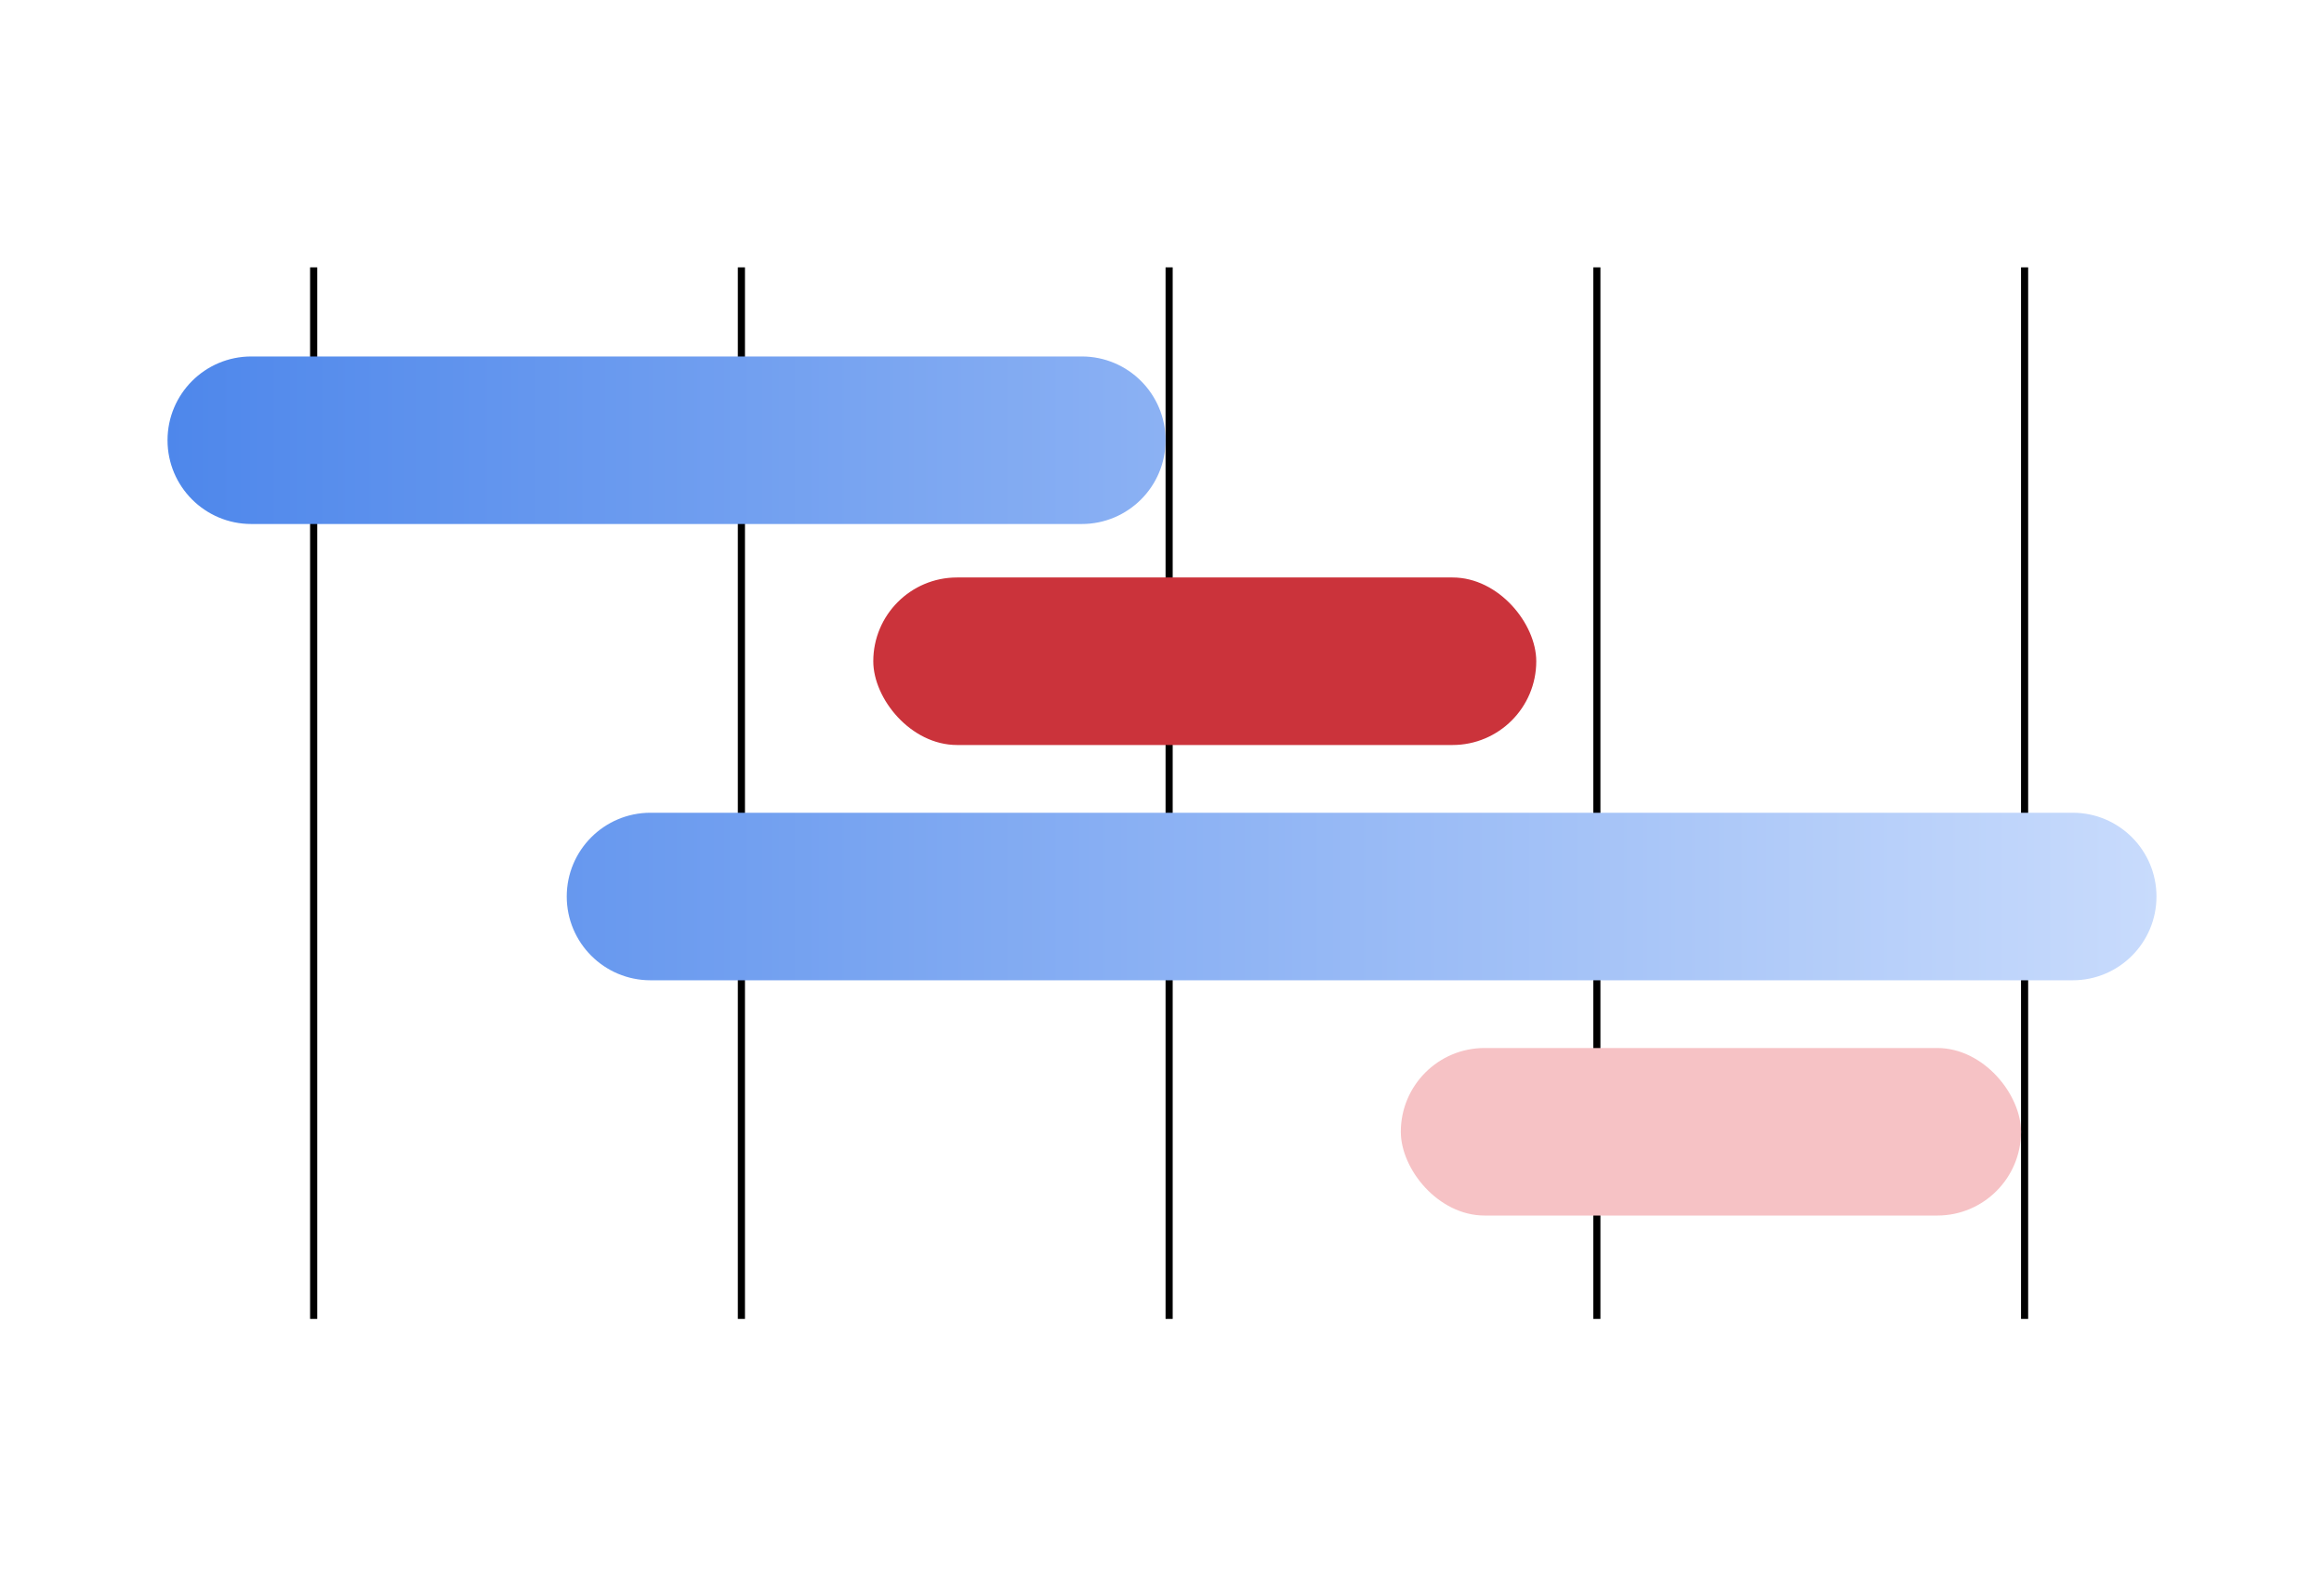
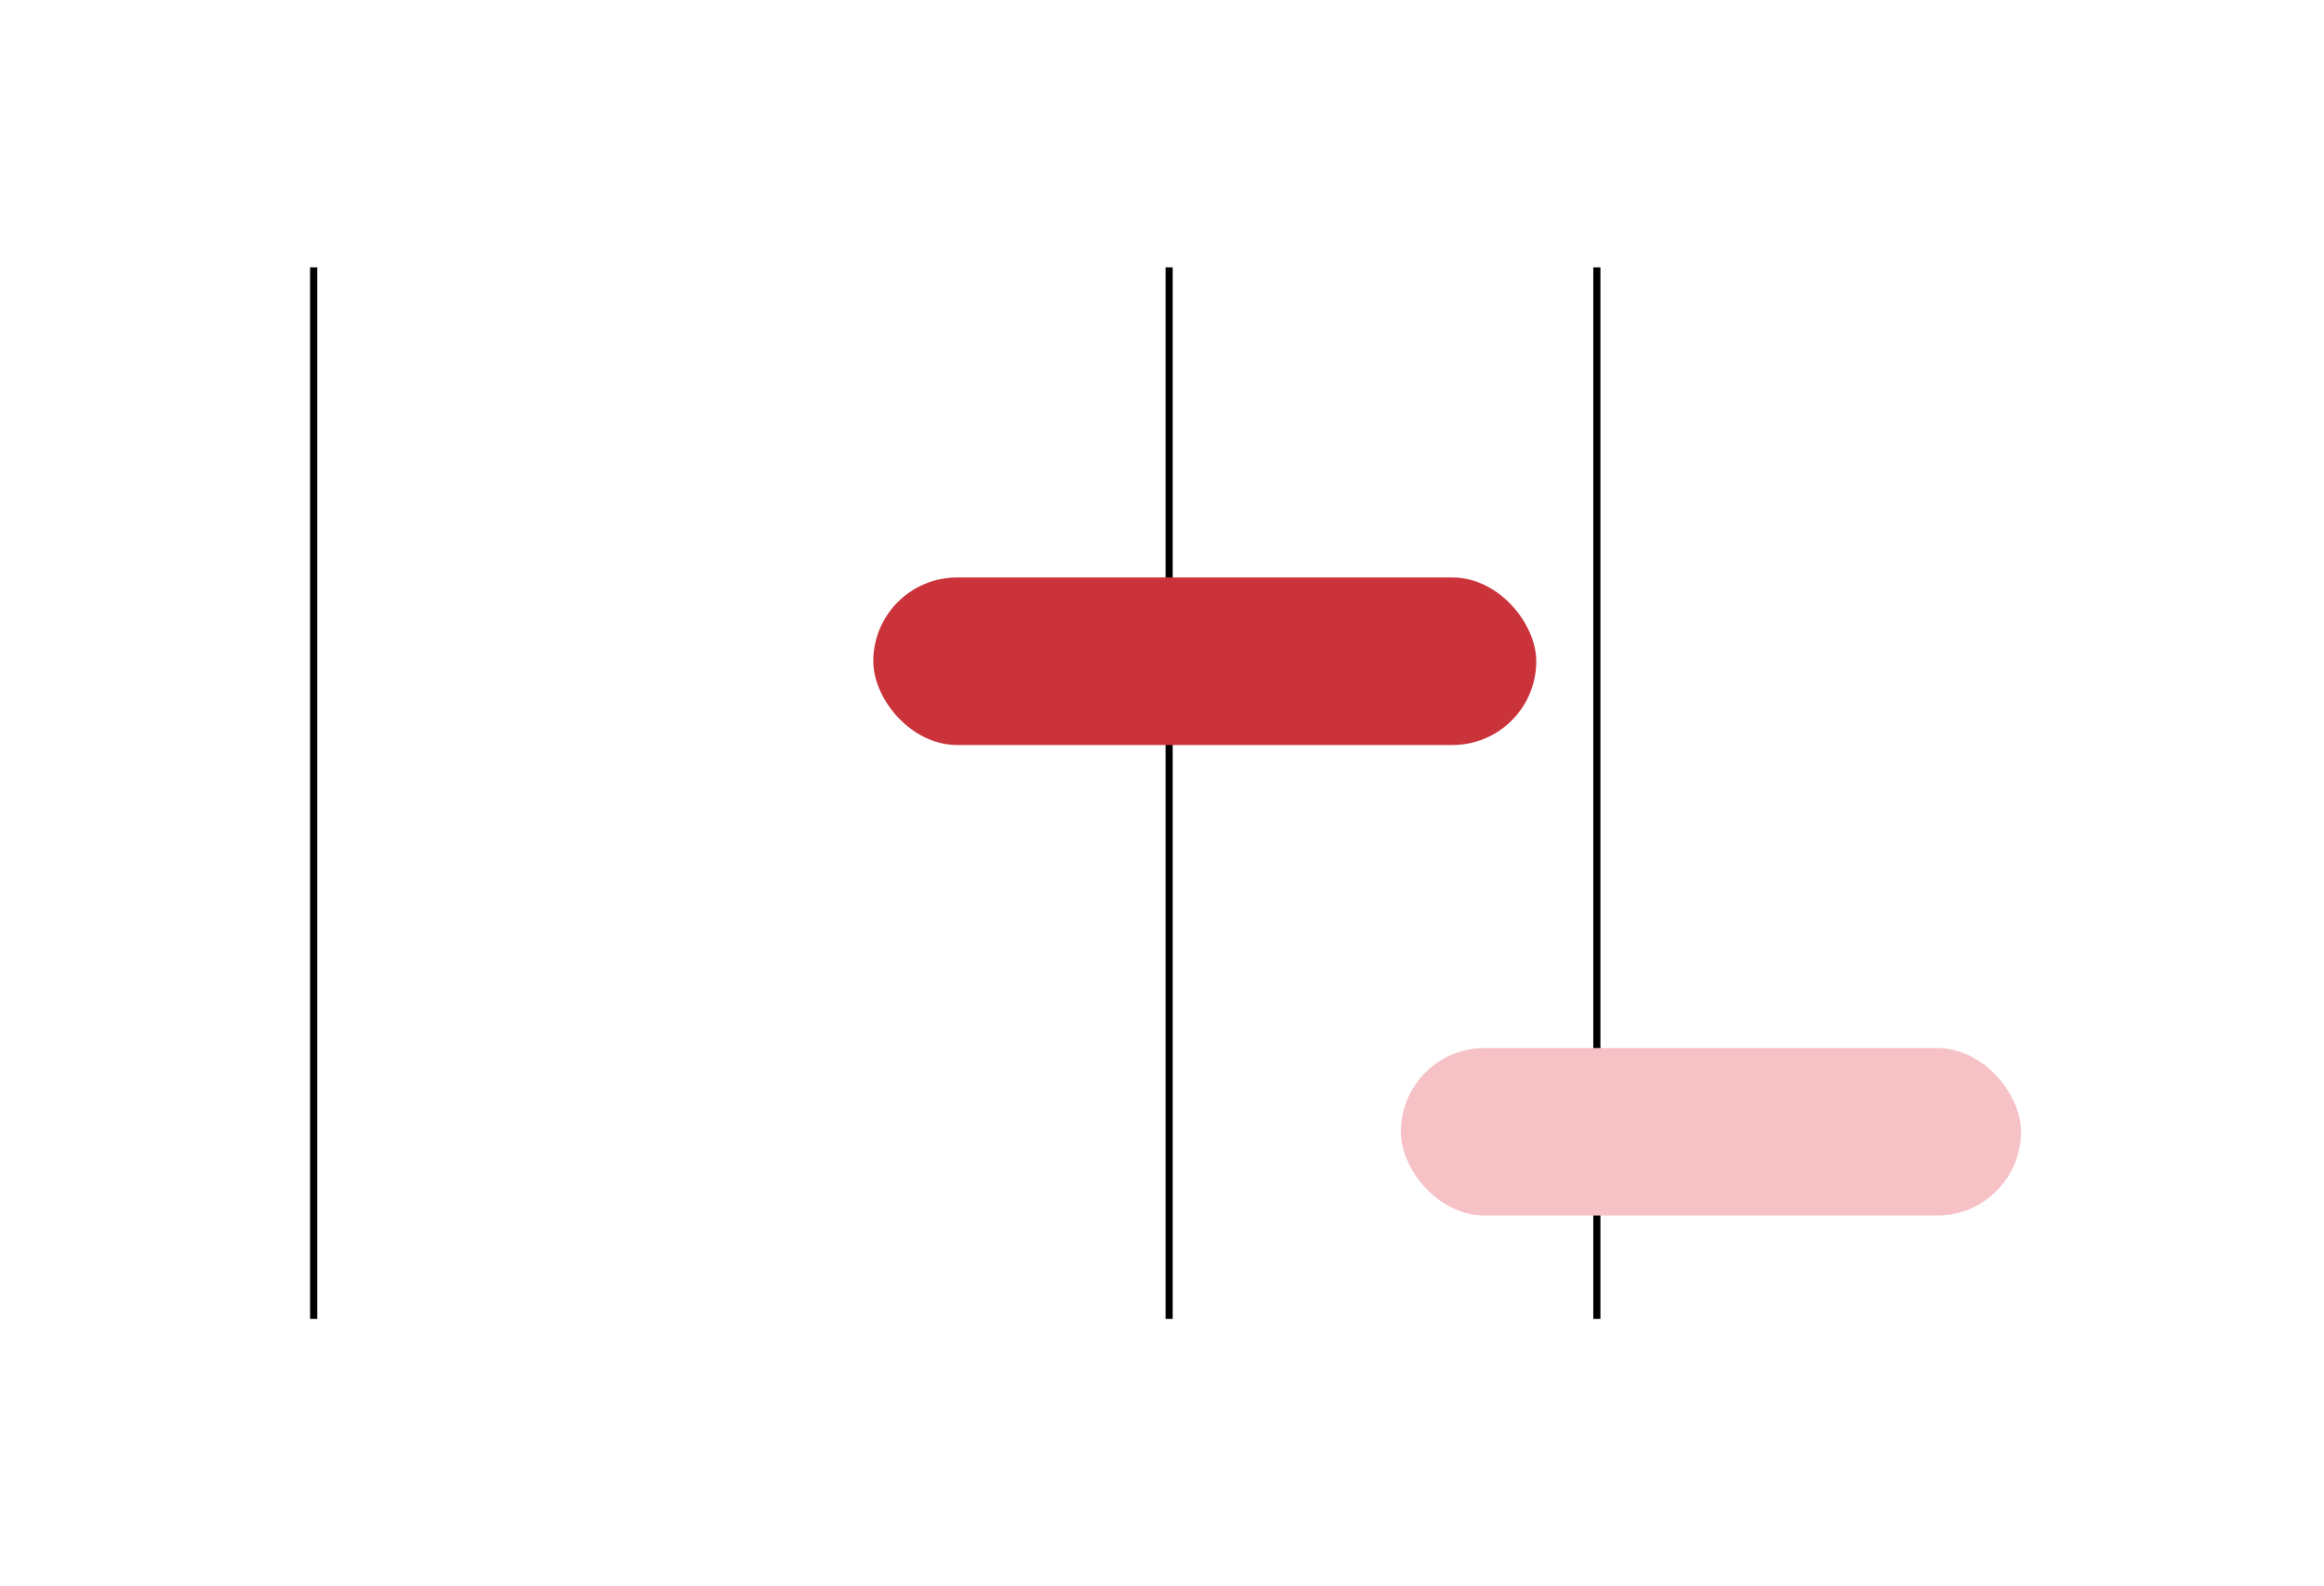
<svg xmlns="http://www.w3.org/2000/svg" width="652" height="445" viewBox="0 0 652 445" fill="none">
  <line x1="88" y1="75" x2="88" y2="370" stroke="black" stroke-width="2" />
  <line x1="328" y1="75" x2="328" y2="370" stroke="black" stroke-width="2" />
-   <line x1="568" y1="75" x2="568" y2="370" stroke="black" stroke-width="2" />
-   <line x1="208" y1="75" x2="208" y2="370" stroke="black" stroke-width="2" />
  <line x1="448" y1="75" x2="448" y2="370" stroke="black" stroke-width="2" />
  <rect x="245" y="162" width="186" height="47" rx="23.5" fill="#CB333B" />
-   <path d="M581.5 228C594.479 228 605 238.521 605 251.5C605 264.479 594.479 275 581.5 275H182.5C169.521 275 159 264.479 159 251.5C159 238.521 169.521 228 182.5 228H581.5ZM303.5 100C316.479 100 327 110.521 327 123.5C327 136.479 316.479 147 303.5 147H70.5C57.521 147 47 136.479 47 123.5C47 110.521 57.521 100 70.5 100H303.5Z" fill="url(#paint0_linear_2263_82747)" />
  <rect x="393" y="294" width="174" height="47" rx="23.5" fill="#F6C2C5" />
  <defs>
    <linearGradient id="paint0_linear_2263_82747" x1="47" y1="187.5" x2="605" y2="187.5" gradientUnits="userSpaceOnUse">
      <stop stop-color="#4E87EB" />
      <stop offset="1" stop-color="#C8DBFC" />
    </linearGradient>
  </defs>
</svg>